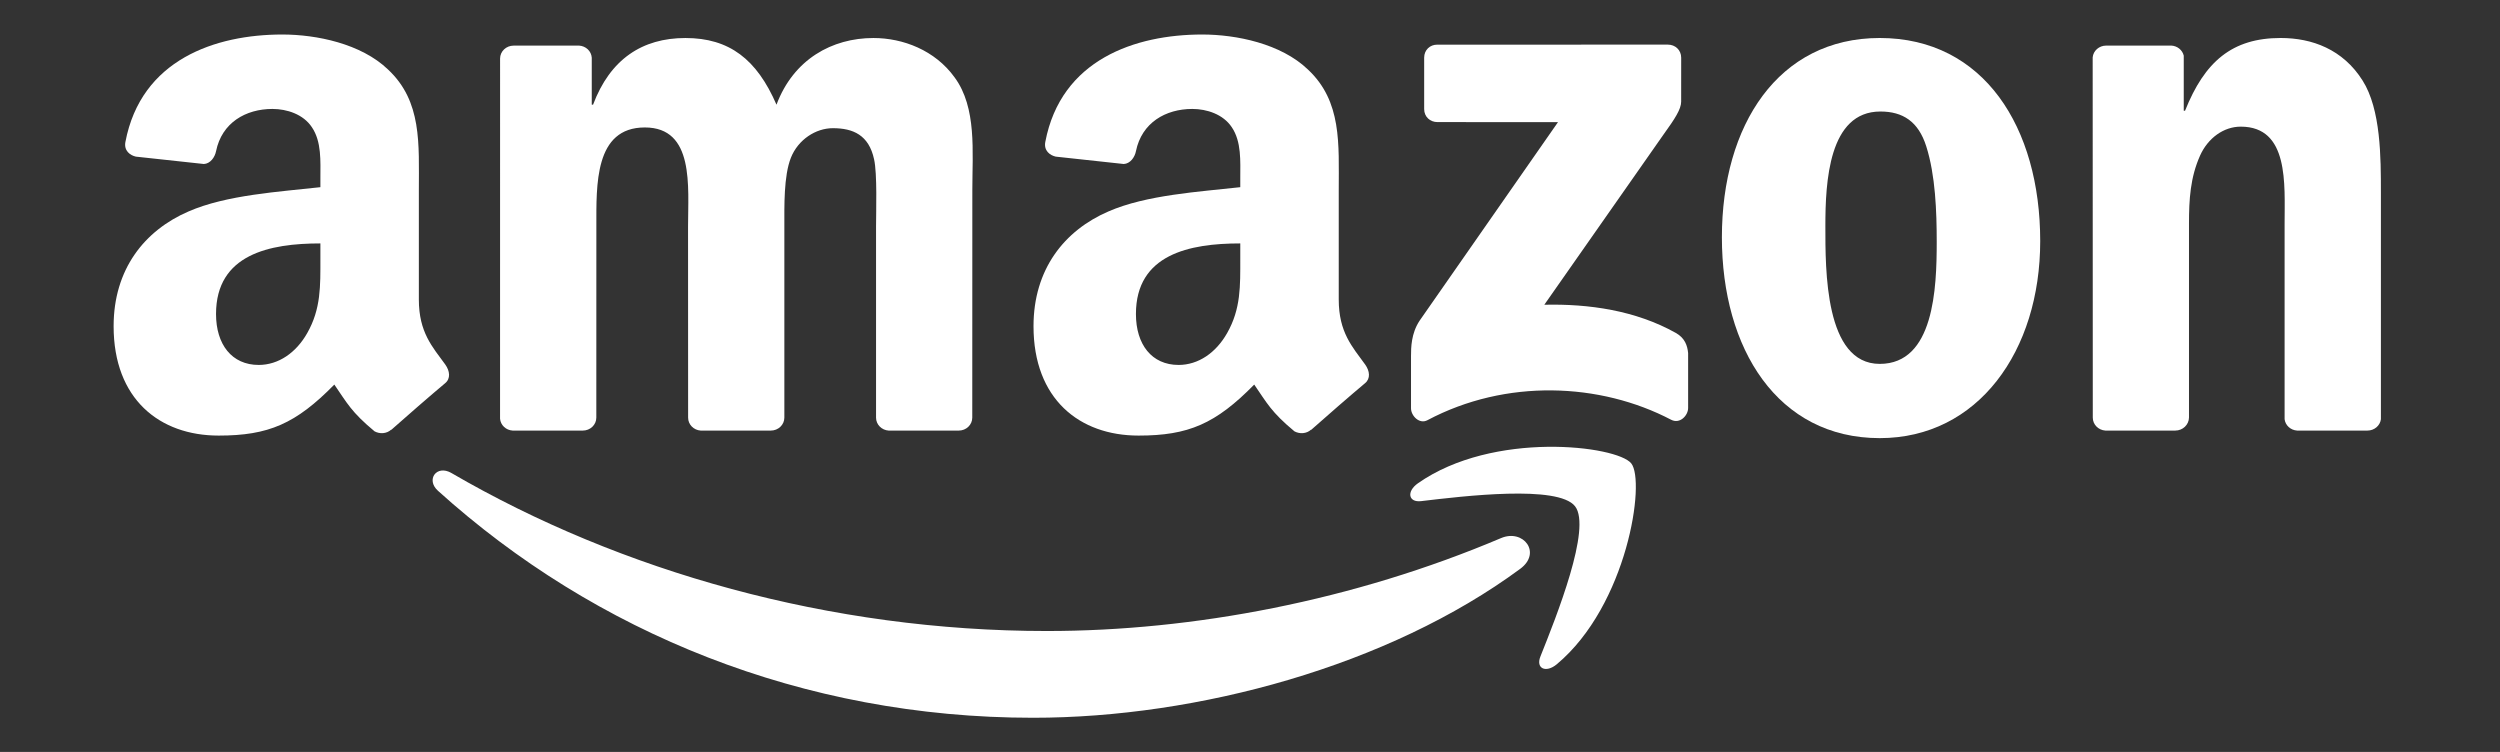
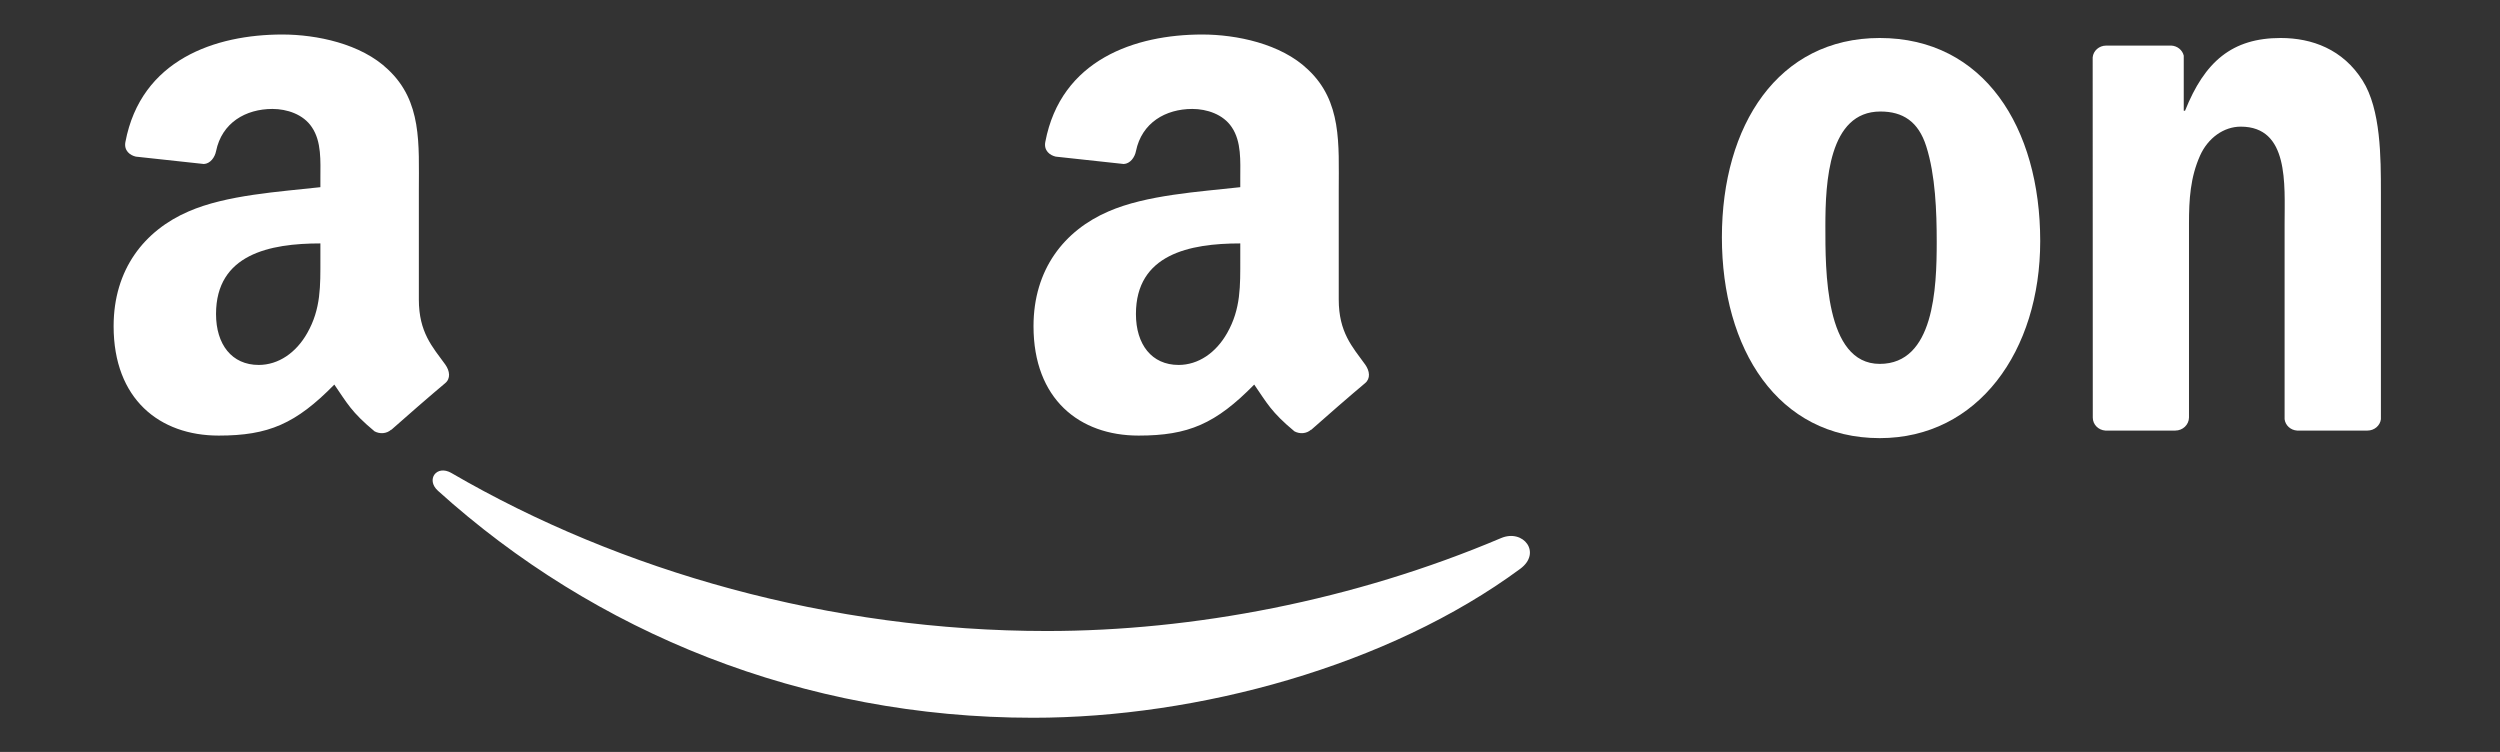
<svg xmlns="http://www.w3.org/2000/svg" width="94.2" height="28.333" version="1.1" viewBox="0 0 94.2 28.333" xml:space="preserve">
  <rect x="0" y="0" width="94.2" height="28.333" fill="#333333" stroke="none" />
  <g transform="matrix(1.333 0 0 -1.333 0 28.333)">
    <g transform="scale(.1)" fill="#fff" fill-rule="evenodd">
      <path d="m429.72 51.758c-37.235-27.48-91.223-42.098-137.71-42.098-65.149 0-123.82 24.082-168.22 64.168-3.48 3.145-0.371 7.453 3.82 5.012 47.903-27.871 107.13-44.66 168.31-44.66 41.277 0 86.641 8.566 128.39 26.27 6.289 2.668 11.574-4.148 5.41-8.691" />
-       <path d="m445.22 69.445c-4.774 6.094-31.489 2.879-43.492 1.453-3.641-0.438-4.2 2.734-0.922 5.039 21.312 14.973 56.238 10.644 60.293 5.637 4.101-5.059-1.063-40.078-21.039-56.789-3.082-2.566-6.004-1.199-4.629 2.199 4.484 11.219 14.55 36.355 9.789 42.461" />
-       <path d="m402.57 181.7v14.547c0 2.211 1.672 3.692 3.684 3.68l65.199 0.012c2.09 0 3.762-1.52 3.77-3.684l-8e-3 -12.465c-0.012-2.09-1.781-4.832-4.914-9.16l-33.77-48.223c12.539 0.293 25.801-1.582 37.195-7.976 2.567-1.457 3.254-3.594 3.458-5.684v-15.519c0-2.137-2.34-4.617-4.801-3.328-20.071 10.508-46.699 11.661-68.895-0.129-2.262-1.211-4.637 1.23-4.637 3.371v14.754c0 2.363 0.04 6.406 2.422 10l39.129 56.132-34.07 0.012c-2.078 0-3.75 1.477-3.762 3.66" />
-       <path d="m164.73 90.84h-19.828c-1.89 0.117-3.398 1.535-3.551 3.352l8e-3 101.8c0 2.043 1.723 3.664 3.836 3.664l18.465 8e-3c1.941-0.102 3.492-1.563 3.613-3.422v-13.285h0.368c4.82 12.844 13.89 18.848 26.113 18.848 12.398 0 20.176-6.004 25.738-18.848 4.809 12.844 15.731 18.848 27.402 18.848 8.329 0 17.399-3.43 22.957-11.145 6.29-8.566 5-20.984 5-31.918l-0.019-64.242c0-2.031-1.707-3.664-3.82-3.664h-19.821c-1.976 0.129-3.558 1.711-3.558 3.652v53.977c0 4.277 0.371 14.988-0.559 19.07-1.484 6.848-5.922 8.781-11.66 8.781-4.813 0-9.813-3.222-11.852-8.359-2.039-5.145-1.847-13.711-1.847-19.492v-53.965c0-2.031-1.723-3.664-3.836-3.664h-19.809c-1.988 0.129-3.558 1.711-3.558 3.652l-0.02 53.977c0 11.347 1.852 28.058-12.219 28.058-14.261 0-13.699-16.281-13.699-28.058l-0.012-53.965c0-2.031-1.711-3.664-3.832-3.664" />
      <path d="m531.35 201.81c29.437 0 45.359-25.282 45.359-57.414 0-31.055-17.582-55.692-45.359-55.692-28.883 0-44.621 25.274-44.621 56.766 0 31.699 15.918 56.34 44.621 56.34zm0.187-20.782c-14.629 0-15.558-19.918-15.558-32.351 0-12.414-0.184-38.988 15.371-38.988 15.371 0 16.105 21.425 16.105 34.488 0 8.57-0.363 18.863-2.957 27-2.23 7.07-6.672 9.851-12.961 9.851" />
      <path d="m614.89 90.84h-19.762c-1.988 0.129-3.559 1.711-3.559 3.652l-0.031 101.85c0.172 1.859 1.813 3.32 3.809 3.32l18.406 8e-3c1.727-0.094 3.156-1.27 3.527-2.852v-15.57h0.368c5.55 13.922 13.332 20.563 27.031 20.563 8.89 0 17.59-3.211 23.14-12.004 5.192-8.141 5.192-21.844 5.192-31.7v-64.062c-0.231-1.805-1.844-3.203-3.801-3.203h-19.894c-1.825 0.117-3.309 1.465-3.528 3.203v55.273c0 11.145 1.305 27.434-12.398 27.434-4.821 0-9.262-3.223-11.481-8.141-2.781-6.222-3.148-12.433-3.148-19.293v-54.812c-0.043-2.031-1.754-3.664-3.871-3.664" />
      <path d="m350.59 139.45c0-7.723 0.191-14.168-3.707-21.035-3.157-5.594-8.157-9.023-13.731-9.023-7.609 0-12.058 5.8-12.058 14.394 0 16.891 15.148 19.957 29.496 19.957zm20-48.367c-1.321-1.172-3.207-1.25-4.688-0.461-6.593 5.481-7.769 8.008-11.371 13.223-10.89-11.094-18.597-14.422-32.699-14.422-16.699 0-29.688 10.312-29.688 30.918 0 16.101 8.719 27.054 21.145 32.426 10.762 4.714 25.801 5.574 37.301 6.871v2.578c0 4.719 0.371 10.297-2.406 14.379-2.422 3.648-7.051 5.16-11.145 5.16-7.559 0-14.285-3.883-15.938-11.918-0.339-1.781-1.648-3.551-3.441-3.645l-19.226 2.082c-1.622 0.36-3.43 1.668-2.961 4.141 4.418 23.328 25.476 30.379 44.359 30.379 9.648 0 22.262-2.582 29.867-9.883 9.652-9.016 8.723-21.039 8.723-34.141v-30.89c0-9.309 3.871-13.391 7.488-18.399 1.274-1.796 1.551-3.945-0.059-5.254-4.058-3.398-11.25-9.648-15.218-13.183l-0.043 0.039" />
      <path d="m90.566 139.45c0-7.723 0.188-14.168-3.711-21.035-3.152-5.594-8.16-9.023-13.727-9.023-7.613 0-12.062 5.8-12.062 14.394 0 16.891 15.148 19.957 29.5 19.957zm20-48.367c-1.32-1.172-3.211-1.25-4.687-0.461-6.594 5.481-7.774 8.008-11.375 13.223-10.887-11.094-18.598-14.422-32.699-14.422-16.699 0-29.688 10.312-29.688 30.918 0 16.101 8.723 27.054 21.148 32.426 10.77 4.714 25.801 5.574 37.301 6.871v2.578c0 4.719 0.371 10.297-2.41 14.379-2.41 3.648-7.051 5.16-11.133 5.16-7.566 0-14.297-3.883-15.945-11.918-0.344-1.781-1.652-3.551-3.441-3.645l-19.23 2.082c-1.621 0.36-3.426 1.668-2.957 4.141 4.418 23.328 25.477 30.379 44.359 30.379 9.648 0 22.269-2.582 29.867-9.883 9.648-9.016 8.722-21.039 8.722-34.141v-30.89c0-9.309 3.856-13.391 7.489-18.399 1.269-1.796 1.547-3.945-0.059-5.254-4.062-3.398-11.25-9.648-15.223-13.183l-0.039 0.039" />
    </g>
  </g>
</svg>